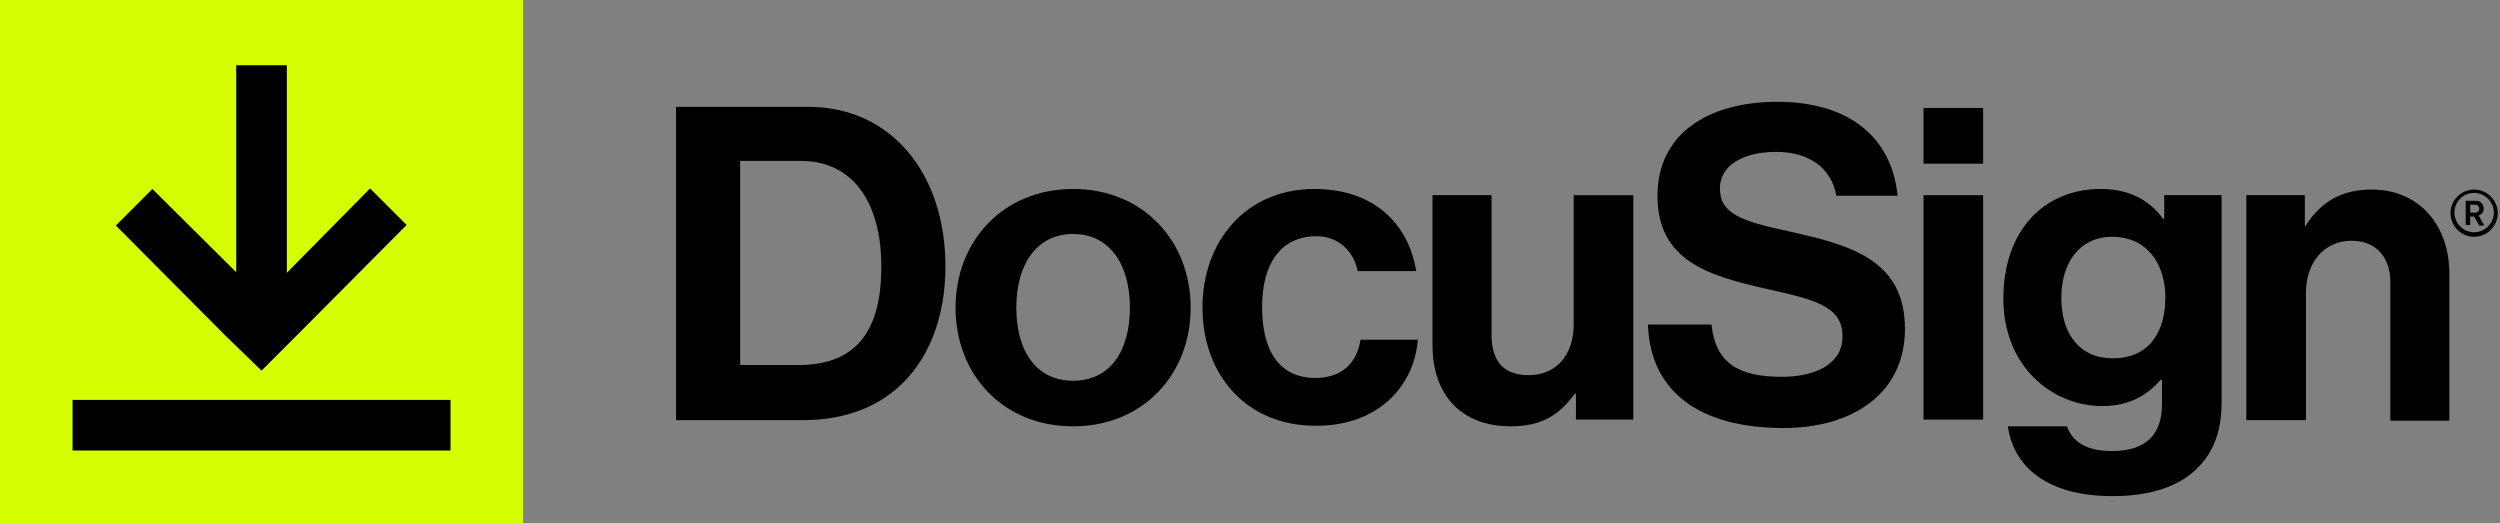
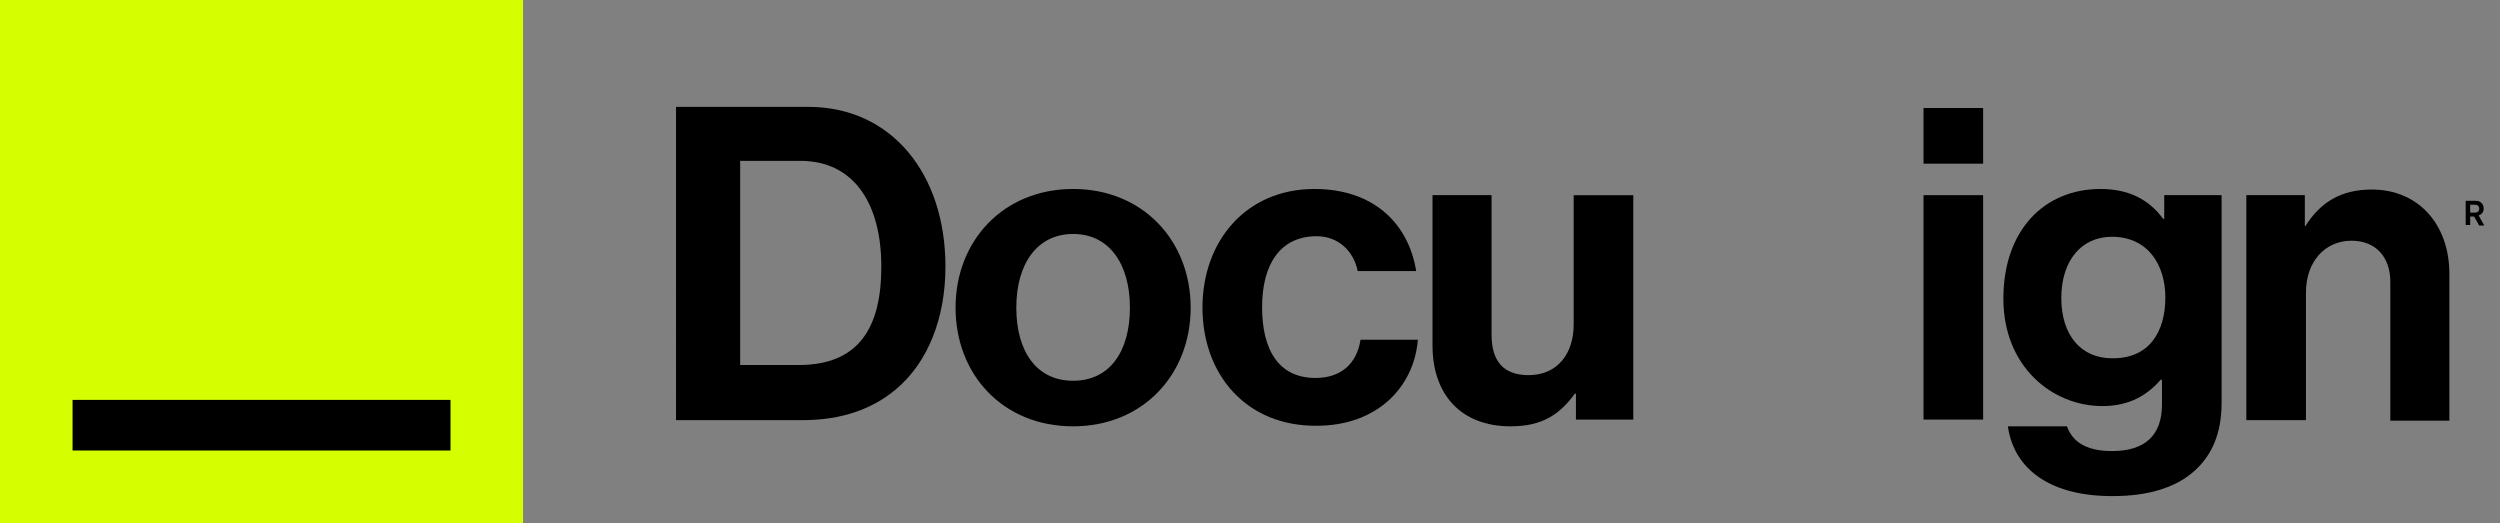
<svg xmlns="http://www.w3.org/2000/svg" xmlns:xlink="http://www.w3.org/1999/xlink" version="1.1" id="Layer_1" x="0px" y="0px" viewBox="0 0 444.5 93" style="enable-background:new 0 0 444.5 93;" xml:space="preserve">
  <rect x="0" y="0" width="444.5" height="93" fill="#808080" stroke="none" />
  <style type="text/css">
	.st0{clip-path:url(#SVGID_00000053544749177698490660000004632860787980075182_);}
	.st1{fill:#D5FF00;}
</style>
  <g>
    <defs>
      <rect id="SVGID_1_" width="444.5" height="93" />
    </defs>
    <clipPath id="SVGID_00000086667150523850607310000003956053843395050649_">
      <use xlink:href="#SVGID_1_" style="overflow:visible;" />
    </clipPath>
    <g style="clip-path:url(#SVGID_00000086667150523850607310000003956053843395050649_);">
      <path d="M120.3,19h23.4c14.9,0,24.4,12,24.4,28.4c0,9-3,17-8.9,21.9c-4.1,3.4-9.5,5.4-16.5,5.4h-22.5V19z M142,64.9    c10.6,0,14.7-6.5,14.7-17.5c0-11.1-4.8-18.8-14.4-18.8h-10.7v36.3L142,64.9L142,64.9z" />
      <path d="M169.9,54.7c0-11.9,8.5-21.1,20.9-21.1c12.4,0,20.9,9.2,20.9,21.1c0,11.9-8.5,21.1-20.9,21.1    C178.3,75.8,169.9,66.6,169.9,54.7z M200.9,54.7c0-7.8-3.7-13.1-10.1-13.1s-10.1,5.3-10.1,13.1s3.6,13,10.1,13    C197.3,67.7,200.9,62.5,200.9,54.7z" />
      <path d="M213.8,54.7c0-11.9,7.8-21.1,19.9-21.1c10.4,0,16.7,6,18.1,14.6h-10.4c-0.7-3.5-3.4-6.2-7.3-6.2c-6.4,0-9.7,4.9-9.7,12.6    c0,7.7,3,12.6,9.5,12.6c4.3,0,7.3-2.3,8-6.8h10.2c-0.7,8.5-7.3,15.3-18,15.3C221.6,75.8,213.8,66.6,213.8,54.7z" />
      <path d="M280.2,74.7V70H280c-2.7,3.7-5.8,5.8-11.4,5.8c-8.9,0-13.9-5.7-13.9-14.4V34.7h10.5v24.8c0,4.7,2.1,7.2,6.6,7.2    c5,0,8-3.7,8-9v-23h10.6v39.9H280.2L280.2,74.7z" />
      <path d="M342,19.2h10.6v9.9H342V19.2z M342,34.7h10.6v39.9H342V34.7L342,34.7z" />
      <path d="M357,75.8h10.5c0.9,2.5,3.1,4.4,8,4.4c6,0,8.9-2.9,8.9-8.3v-4.4h-0.2c-2.3,2.6-5.4,4.7-10.4,4.7c-8.9,0-17.6-7-17.6-19.1    c0-12.1,7.2-19.5,17.3-19.5c5,0,8.6,1.9,11.1,5.3h0.2v-4.2h10.2v36.9c0,5.6-1.8,9.4-4.8,12.1c-3.4,3.1-8.5,4.5-14.4,4.5    C364.8,88.3,358.1,83.6,357,75.8L357,75.8z M385,52.9c0-5.8-3.1-10.8-9.5-10.8c-5.4,0-9,4.2-9,10.9s3.6,10.7,9,10.7    C382.2,63.8,385,58.9,385,52.9z" />
      <path d="M409.7,40.2h0.2c2.7-4.3,6.4-6.5,11.8-6.5c8.3,0,13.8,6.2,13.8,15v26.1H425V50.1c0-4.3-2.5-7.3-6.9-7.3    c-4.7,0-8.1,3.7-8.1,9.2v22.7h-10.6V34.7h10.4V40.2z" />
-       <path d="M317.9,41.1c-8.3-1.8-12.1-3.1-12.1-7.6c0-4,4-6.5,10-6.5c5.5,0,9.8,2.6,10.7,7.8h10.9c-1.1-10.8-9.1-16.7-21.4-16.7    c-12.3,0-21.3,5.7-21.3,16.7c0,11.6,9.1,14.2,19.1,16.5c8.5,1.9,13.8,3,13.8,8.5c0,5.1-5.1,7.2-10.8,7.2c-7.9,0-11.8-2.6-12.5-9.3    H293c0.4,11.8,9,18.4,24.1,18.4c12.5,0,21.6-6.3,21.6-17.6C338.7,46.3,329.3,43.6,317.9,41.1L317.9,41.1z" />
-       <path d="M439.9,42.1c-2.3,0-4.2-1.9-4.2-4.2s1.9-4.2,4.2-4.2c2.3,0,4.2,1.9,4.2,4.2S442.2,42.1,439.9,42.1z M439.9,34.3    c-2,0-3.5,1.6-3.5,3.5c0,1.9,1.6,3.5,3.5,3.5c1.9,0,3.5-1.6,3.5-3.5C443.4,35.9,441.8,34.3,439.9,34.3z" />
      <path d="M438.4,35.7h1.4c0.6,0,1,0,1.3,0.3c0.3,0.2,0.5,0.6,0.5,1.1c0,0.8-0.6,1.1-0.9,1.2l1,1.8h-0.9l-0.9-1.6h-0.7V40h-0.8V35.7    L438.4,35.7z M439.2,36.4v1.4h0.3c0.3,0,0.4,0,0.5,0c0.2,0,0.8,0,0.8-0.7c0-0.1,0-0.4-0.3-0.6c-0.2-0.1-0.4-0.1-0.9-0.1H439.2z" />
      <path class="st1" d="M93,0H0v93h93V0z" />
      <path d="M80.1,71.1H12.9v9h67.2V71.1z" />
-       <path d="M46.5,65.9l6.4-6.4l19.4-19.5l-6.5-6.5L51,48.5V11.6H42l0,36.8L27.1,33.6l-6.5,6.5l19.4,19.5L46.5,65.9z" />
    </g>
  </g>
</svg>